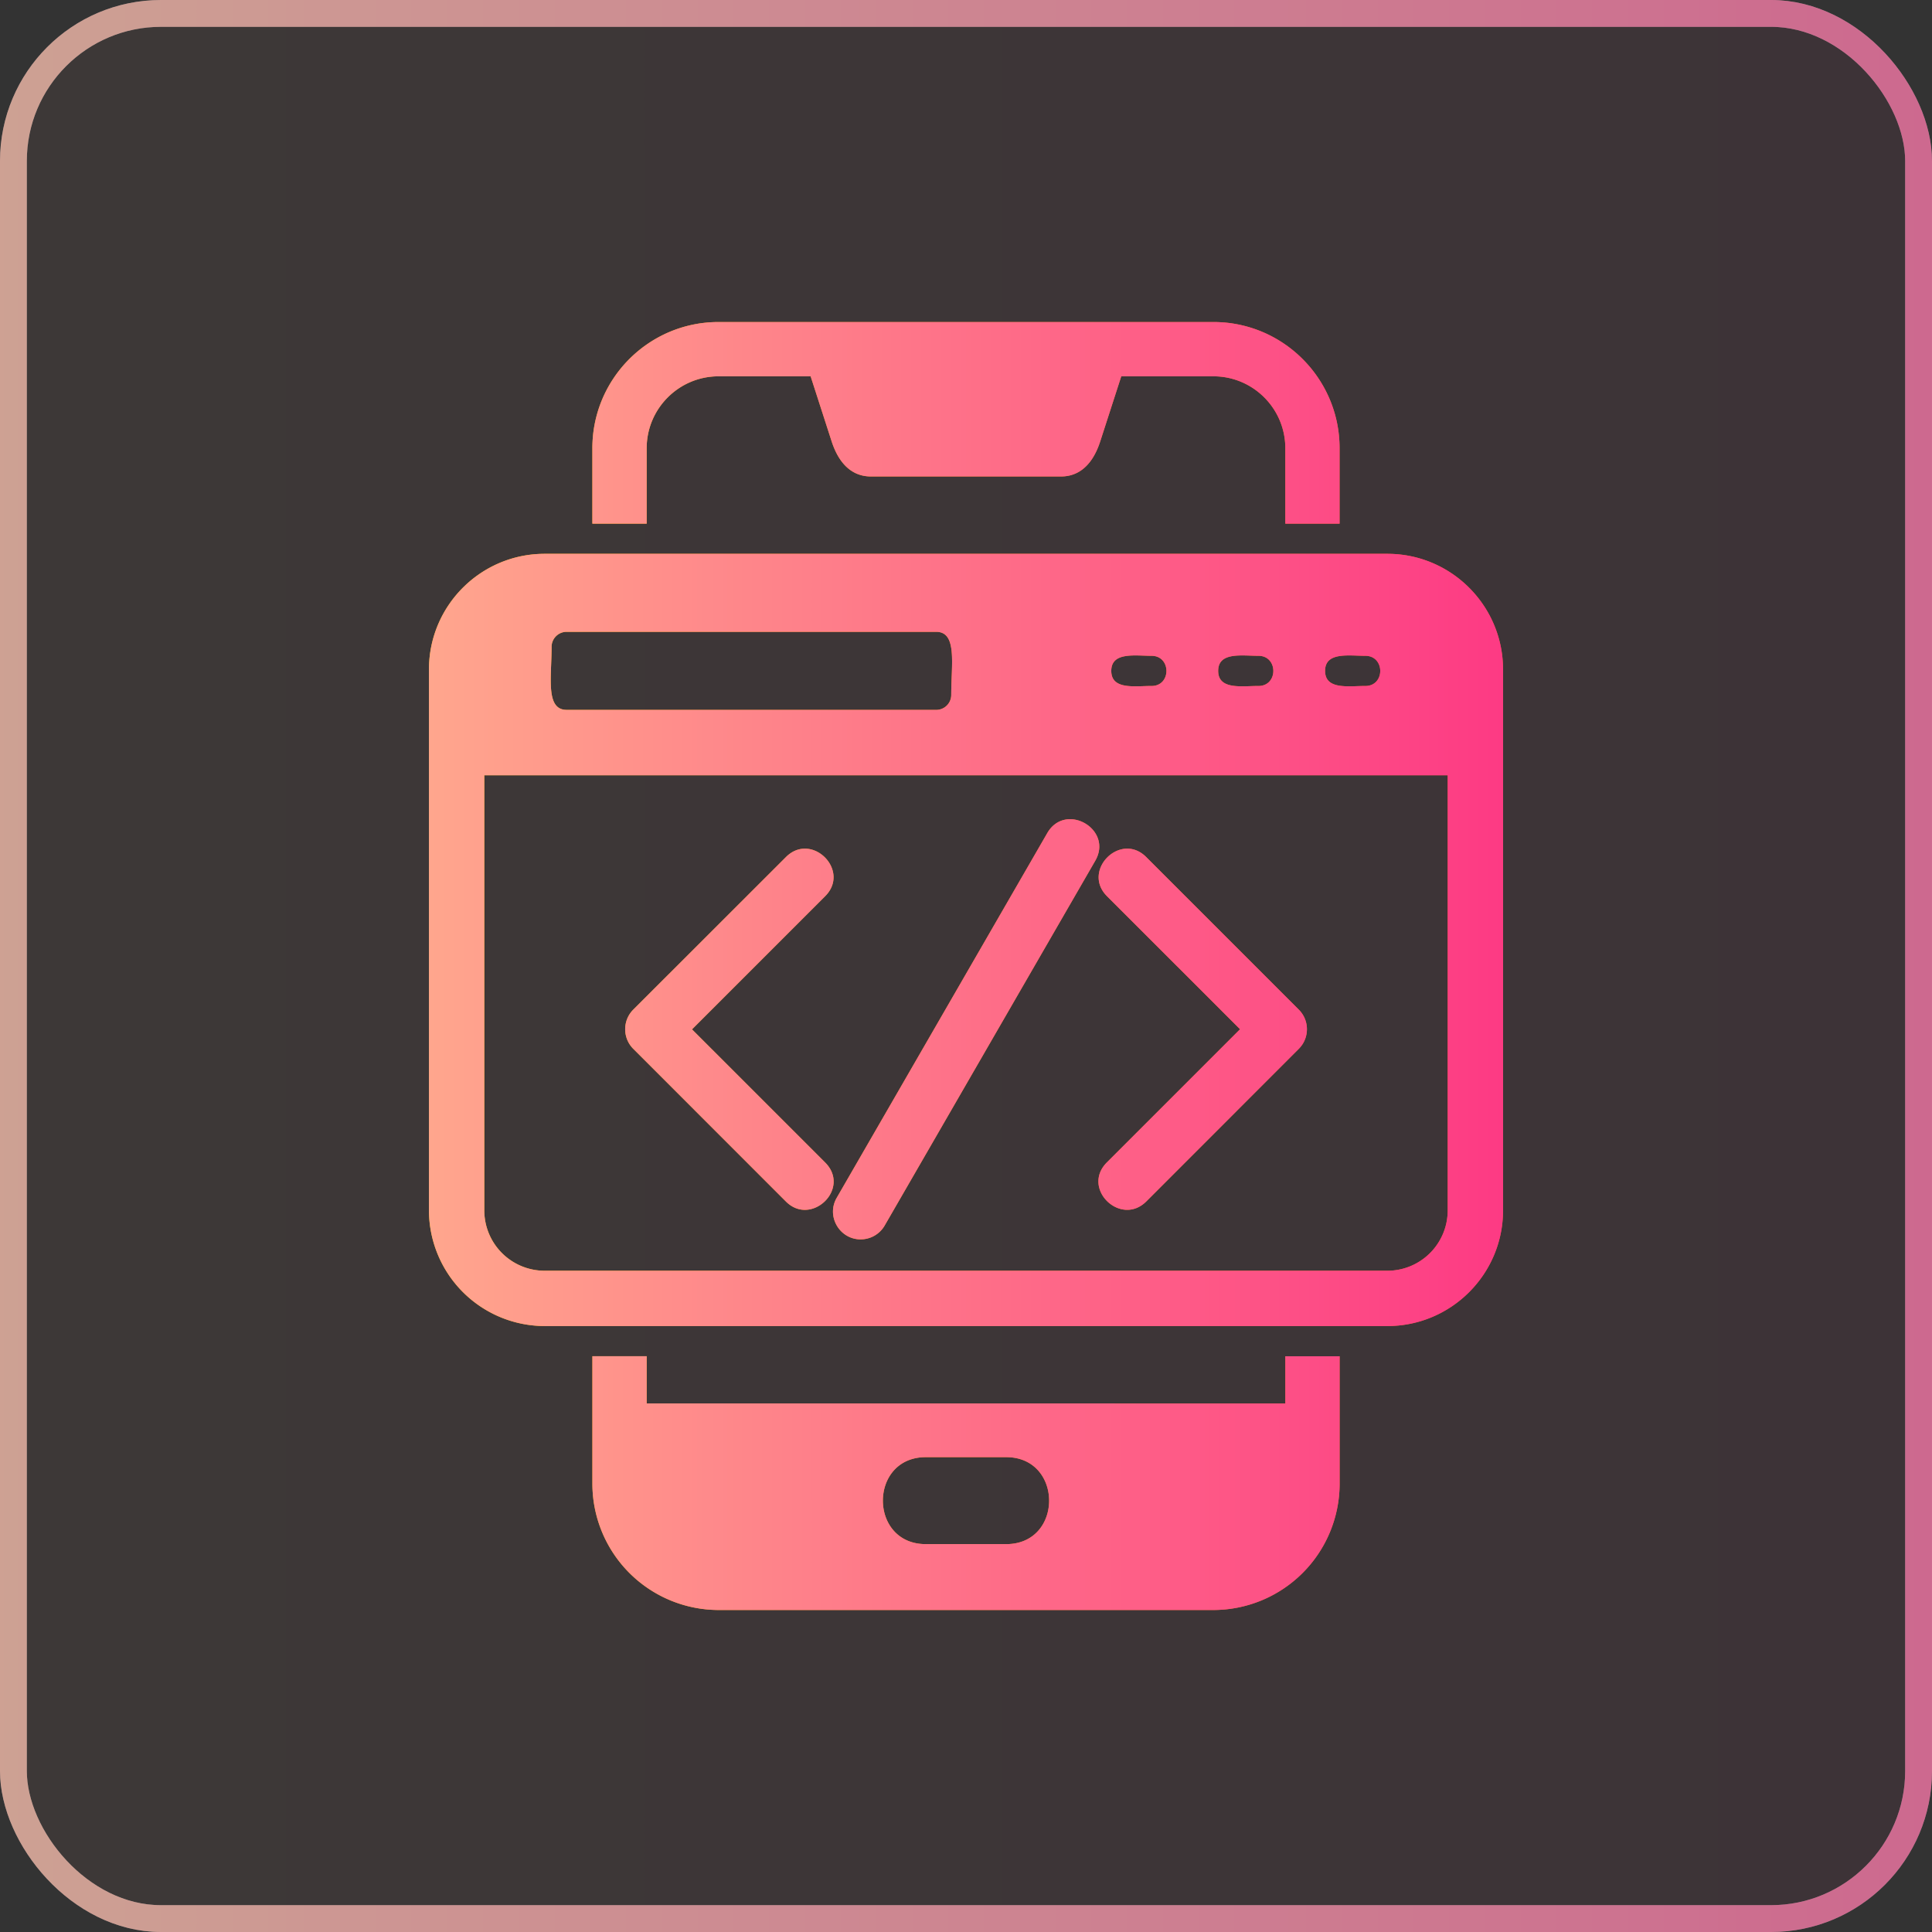
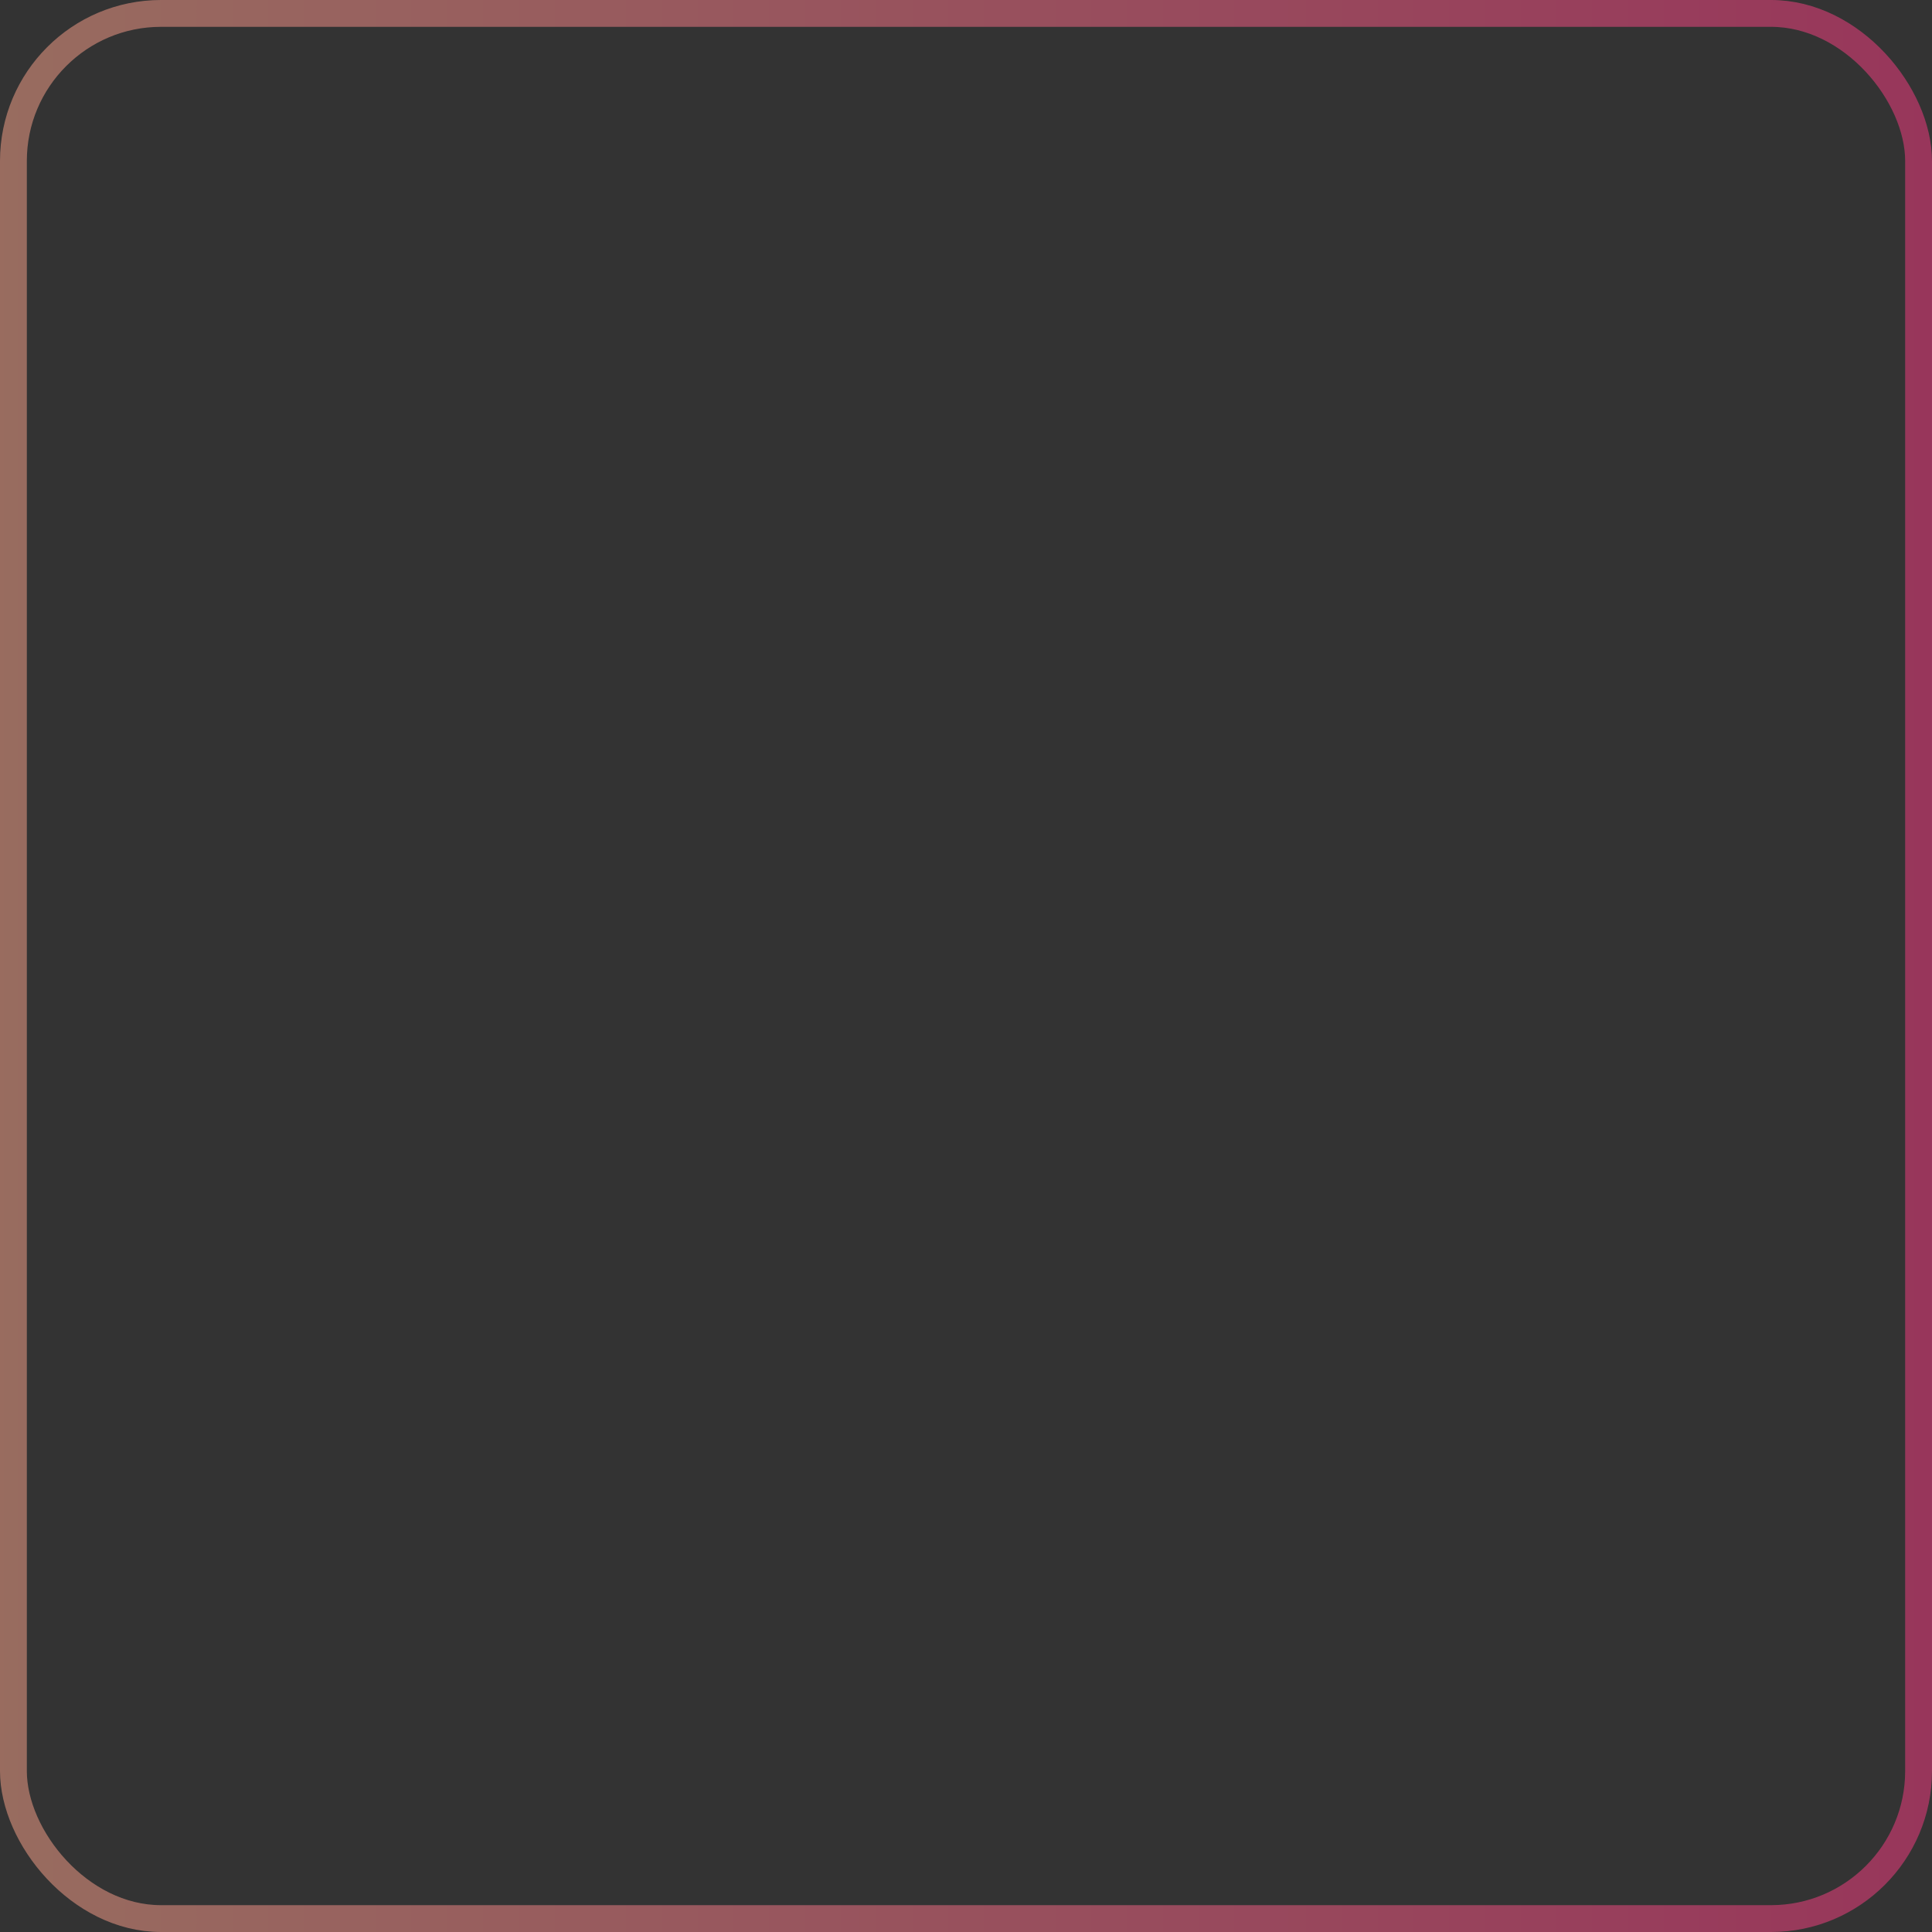
<svg xmlns="http://www.w3.org/2000/svg" width="72" height="72" fill="none">
  <rect width="100%" height="100%" fill="#333333" stroke="none" />
-   <rect width="72" height="72" rx="6" fill="url(#A)" fill-opacity=".05" />
-   <rect x=".5" y=".5" width="71" height="71" rx="5.5" stroke="#feffff" stroke-opacity=".5" />
  <rect x=".5" y=".5" width="71" height="71" rx="5.5" stroke="url(#A)" stroke-opacity=".5" />
  <g clip-path="url(#D)" fill-rule="evenodd">
    <use href="#E" fill="url(#B)" />
    <use href="#E" fill="url(#C)" />
  </g>
  <defs>
    <linearGradient id="A" x1="0" y1="36" x2="72" y2="36" gradientUnits="userSpaceOnUse">
      <stop stop-color="#ffa68d" />
      <stop offset="1" stop-color="#fd3a84" />
    </linearGradient>
    <linearGradient id="B" x1="15.986" y1="36" x2="56.014" y2="36" gradientUnits="userSpaceOnUse">
      <stop stop-color="#ffb800" />
      <stop offset="1" stop-color="#ff5329" />
    </linearGradient>
    <linearGradient id="C" x1="15.986" y1="36" x2="56.014" y2="36" gradientUnits="userSpaceOnUse">
      <stop stop-color="#ffa68d" />
      <stop offset="1" stop-color="#fd3a84" />
    </linearGradient>
    <clipPath id="D">
-       <path fill="#fff" transform="translate(12 12)" d="M0 0h48v48H0z" />
-     </clipPath>
-     <path id="E" d="M51.702 49.418H20.298a4.32 4.32 0 0 1-4.312-4.312V24.951c0-2.38 1.932-4.312 4.312-4.312h31.404c2.38 0 4.312 1.933 4.312 4.312v20.155c0 2.38-1.933 4.312-4.312 4.312zM45.222 60H26.778a4.71 4.71 0 0 1-4.701-4.701v-4.756H24.1v1.76l23.801.001v-1.76h2.023v4.756A4.71 4.71 0 0 1 45.223 60h0zM22.076 19.515v-2.813c0-2.593 2.108-4.701 4.701-4.701h18.444c2.593 0 4.701 2.108 4.701 4.701v2.813H47.9v-2.813c0-1.476-1.202-2.678-2.678-2.678h-3.436l-.783 2.422c-.349 1.08-.981 1.31-1.452 1.31h-7.103c-.471 0-1.104-.226-1.456-1.31l-.782-2.422h-3.432c-1.476 0-2.678 1.202-2.678 2.678v2.813h-2.023zm15.422 38.03h-2.996c-2.133 0-2.133-3.241 0-3.241h2.996c2.131 0 2.136 3.241 0 3.241zM25.789 38.361l4.961 4.961c.974.974-.516 2.4-1.46 1.456L23.6 39.086c-.402-.402-.402-1.058 0-1.46l5.691-5.687c.957-.956 2.42.5 1.46 1.46l-4.961 4.961zm20.425-.004L41.256 33.4c-.957-.956.499-2.42 1.46-1.46l5.687 5.687c.403.402.403 1.057 0 1.459l-5.69 5.694c-.956.94-2.431-.492-1.461-1.462l4.961-4.961h0zm-14.139 7.831c-.79 0-1.289-.863-.894-1.547l7.847-13.593c.678-1.175 2.468-.146 1.788 1.031l-7.847 13.593a1.03 1.03 0 0 1-.894.515zm10.839-20.624c-.623 0-1.5.152-1.5-.562s.877-.562 1.5-.562c.739 0 .743 1.125 0 1.125zm3.984 0c-.623 0-1.5.152-1.5-.562s.877-.562 1.5-.562c.739 0 .743 1.125 0 1.125zm3.984 0c-.623 0-1.5.152-1.5-.562s.877-.562 1.5-.562c.739 0 .743 1.125 0 1.125zm-15.995.891H21.118c-.794 0-.562-1.199-.562-2.347a.56.56 0 0 1 .563-.562h13.768c.795 0 .563 1.201.563 2.352a.56.56 0 0 1-.562.558zm19.065 2.438H18.048v16.214a2.25 2.25 0 0 0 2.25 2.25h31.404a2.25 2.25 0 0 0 2.25-2.25V28.893z" />
+       </clipPath>
  </defs>
</svg>